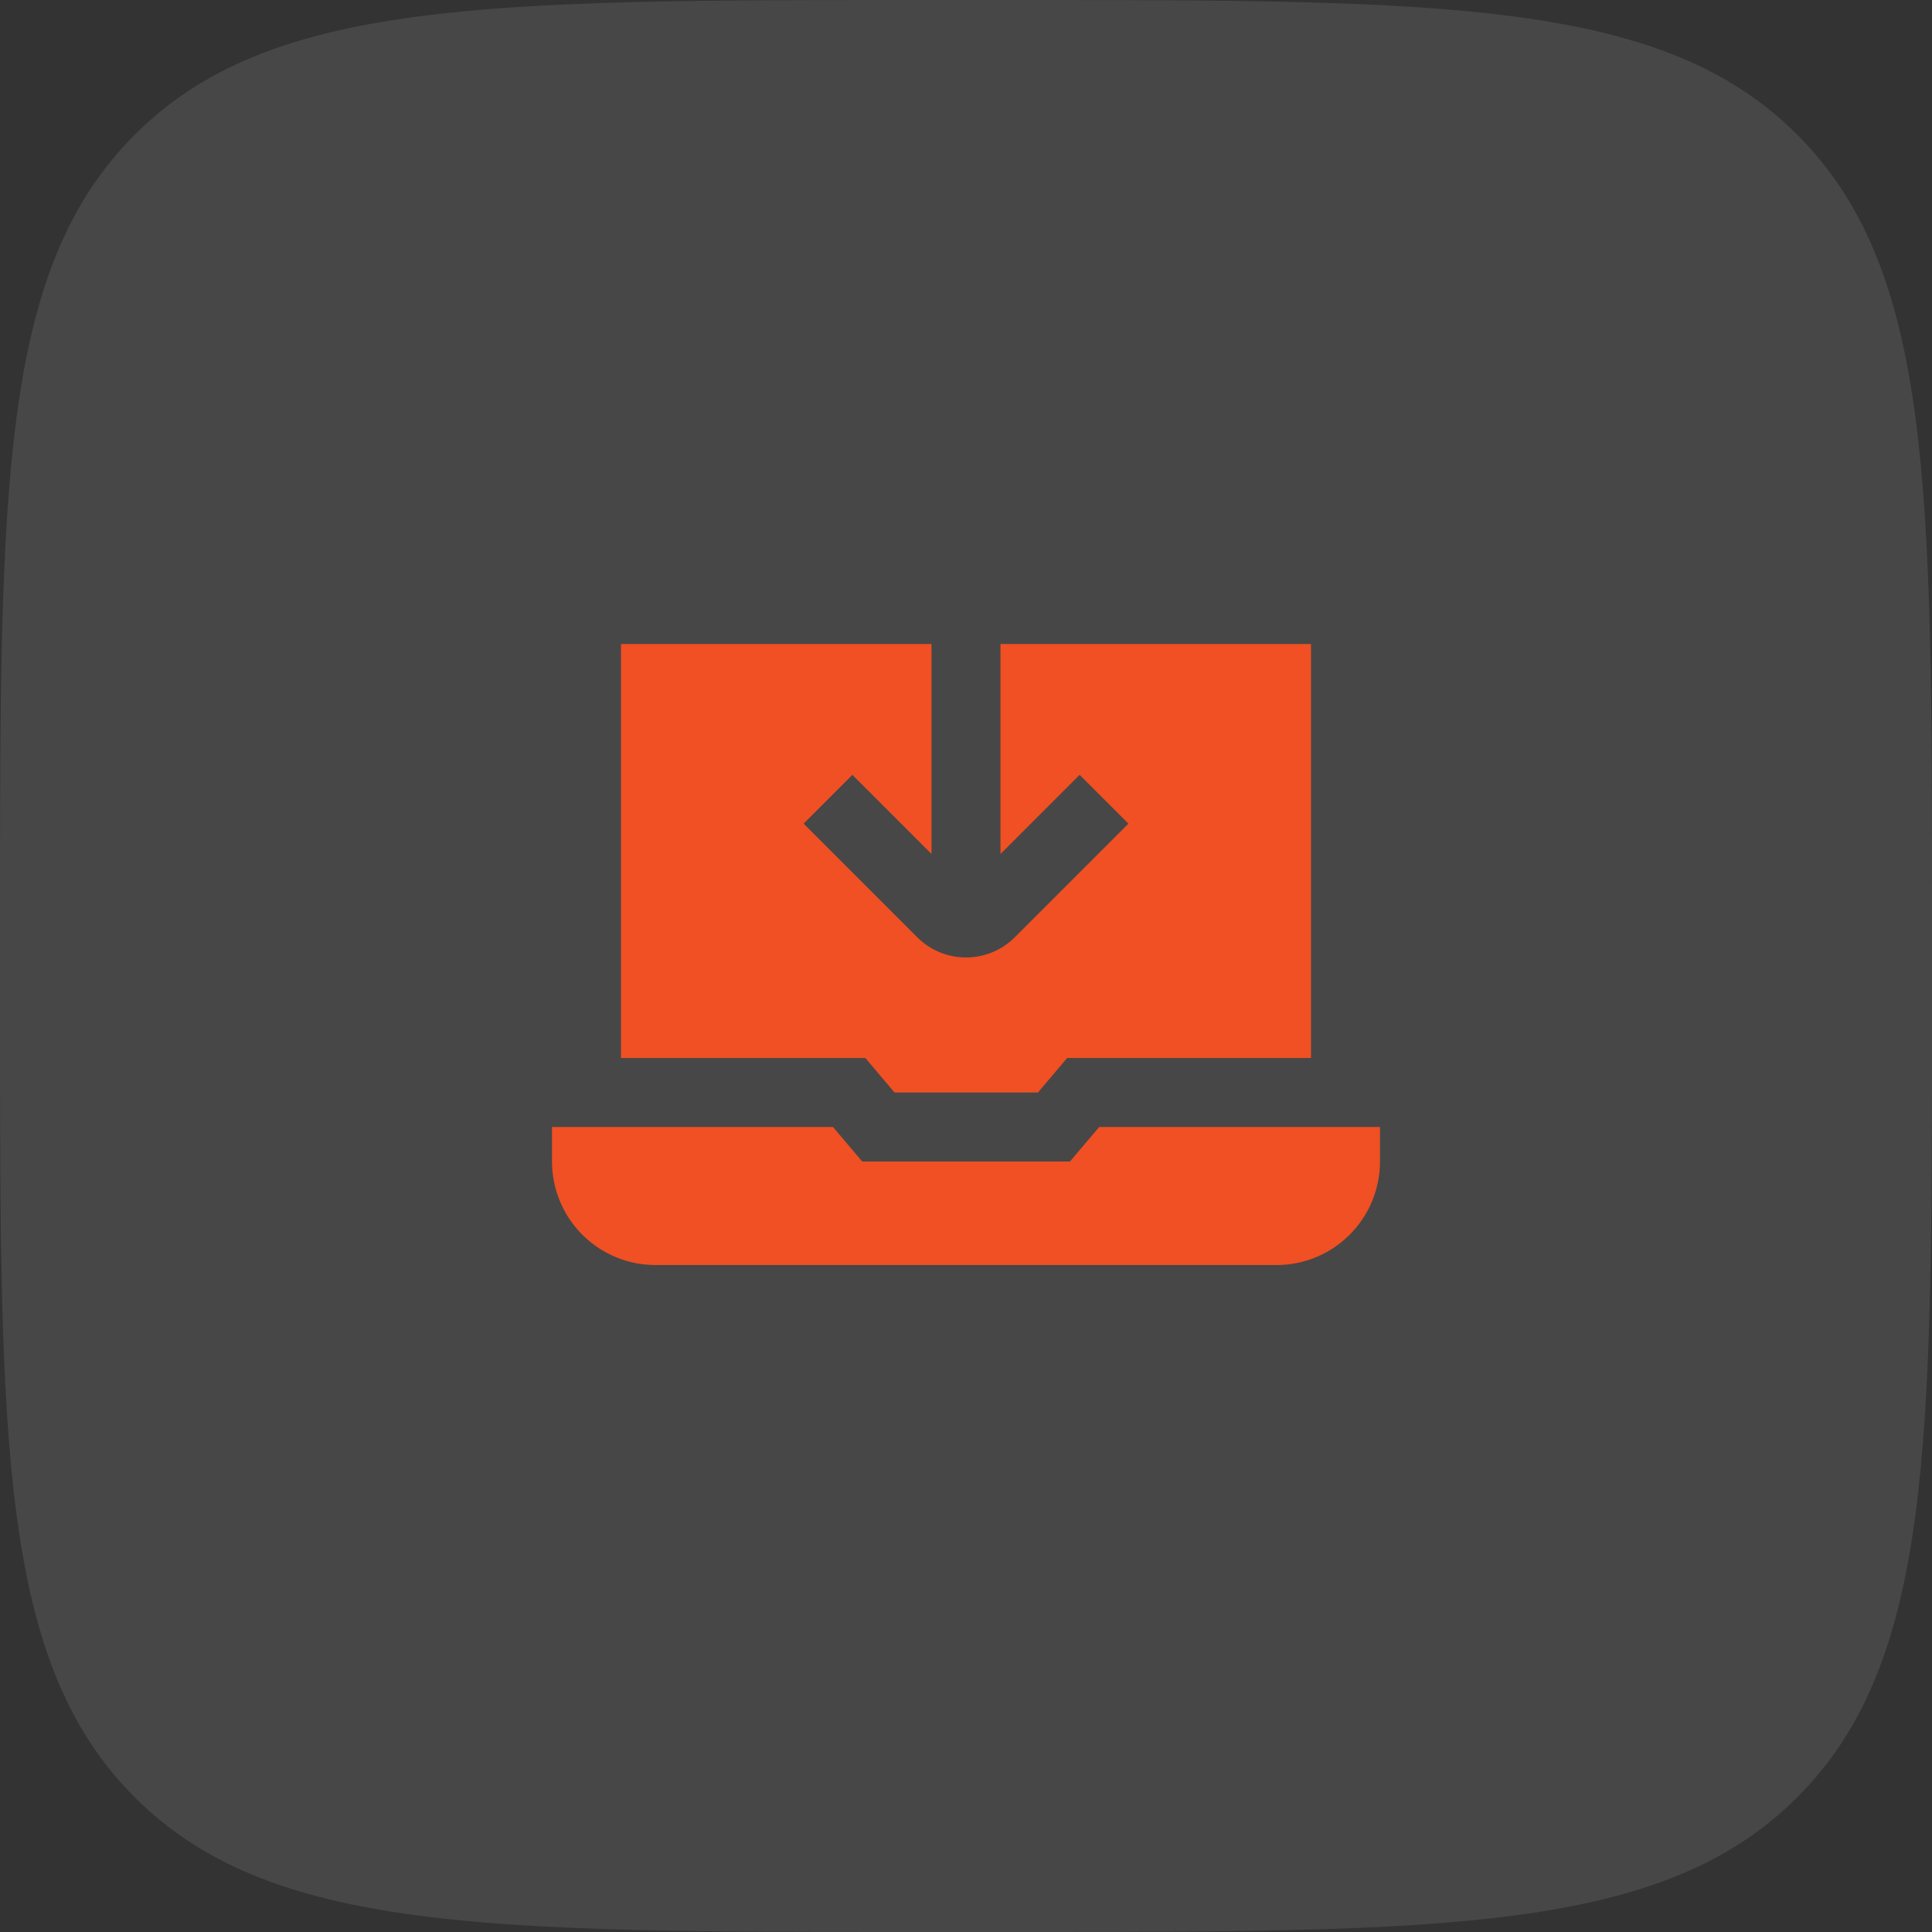
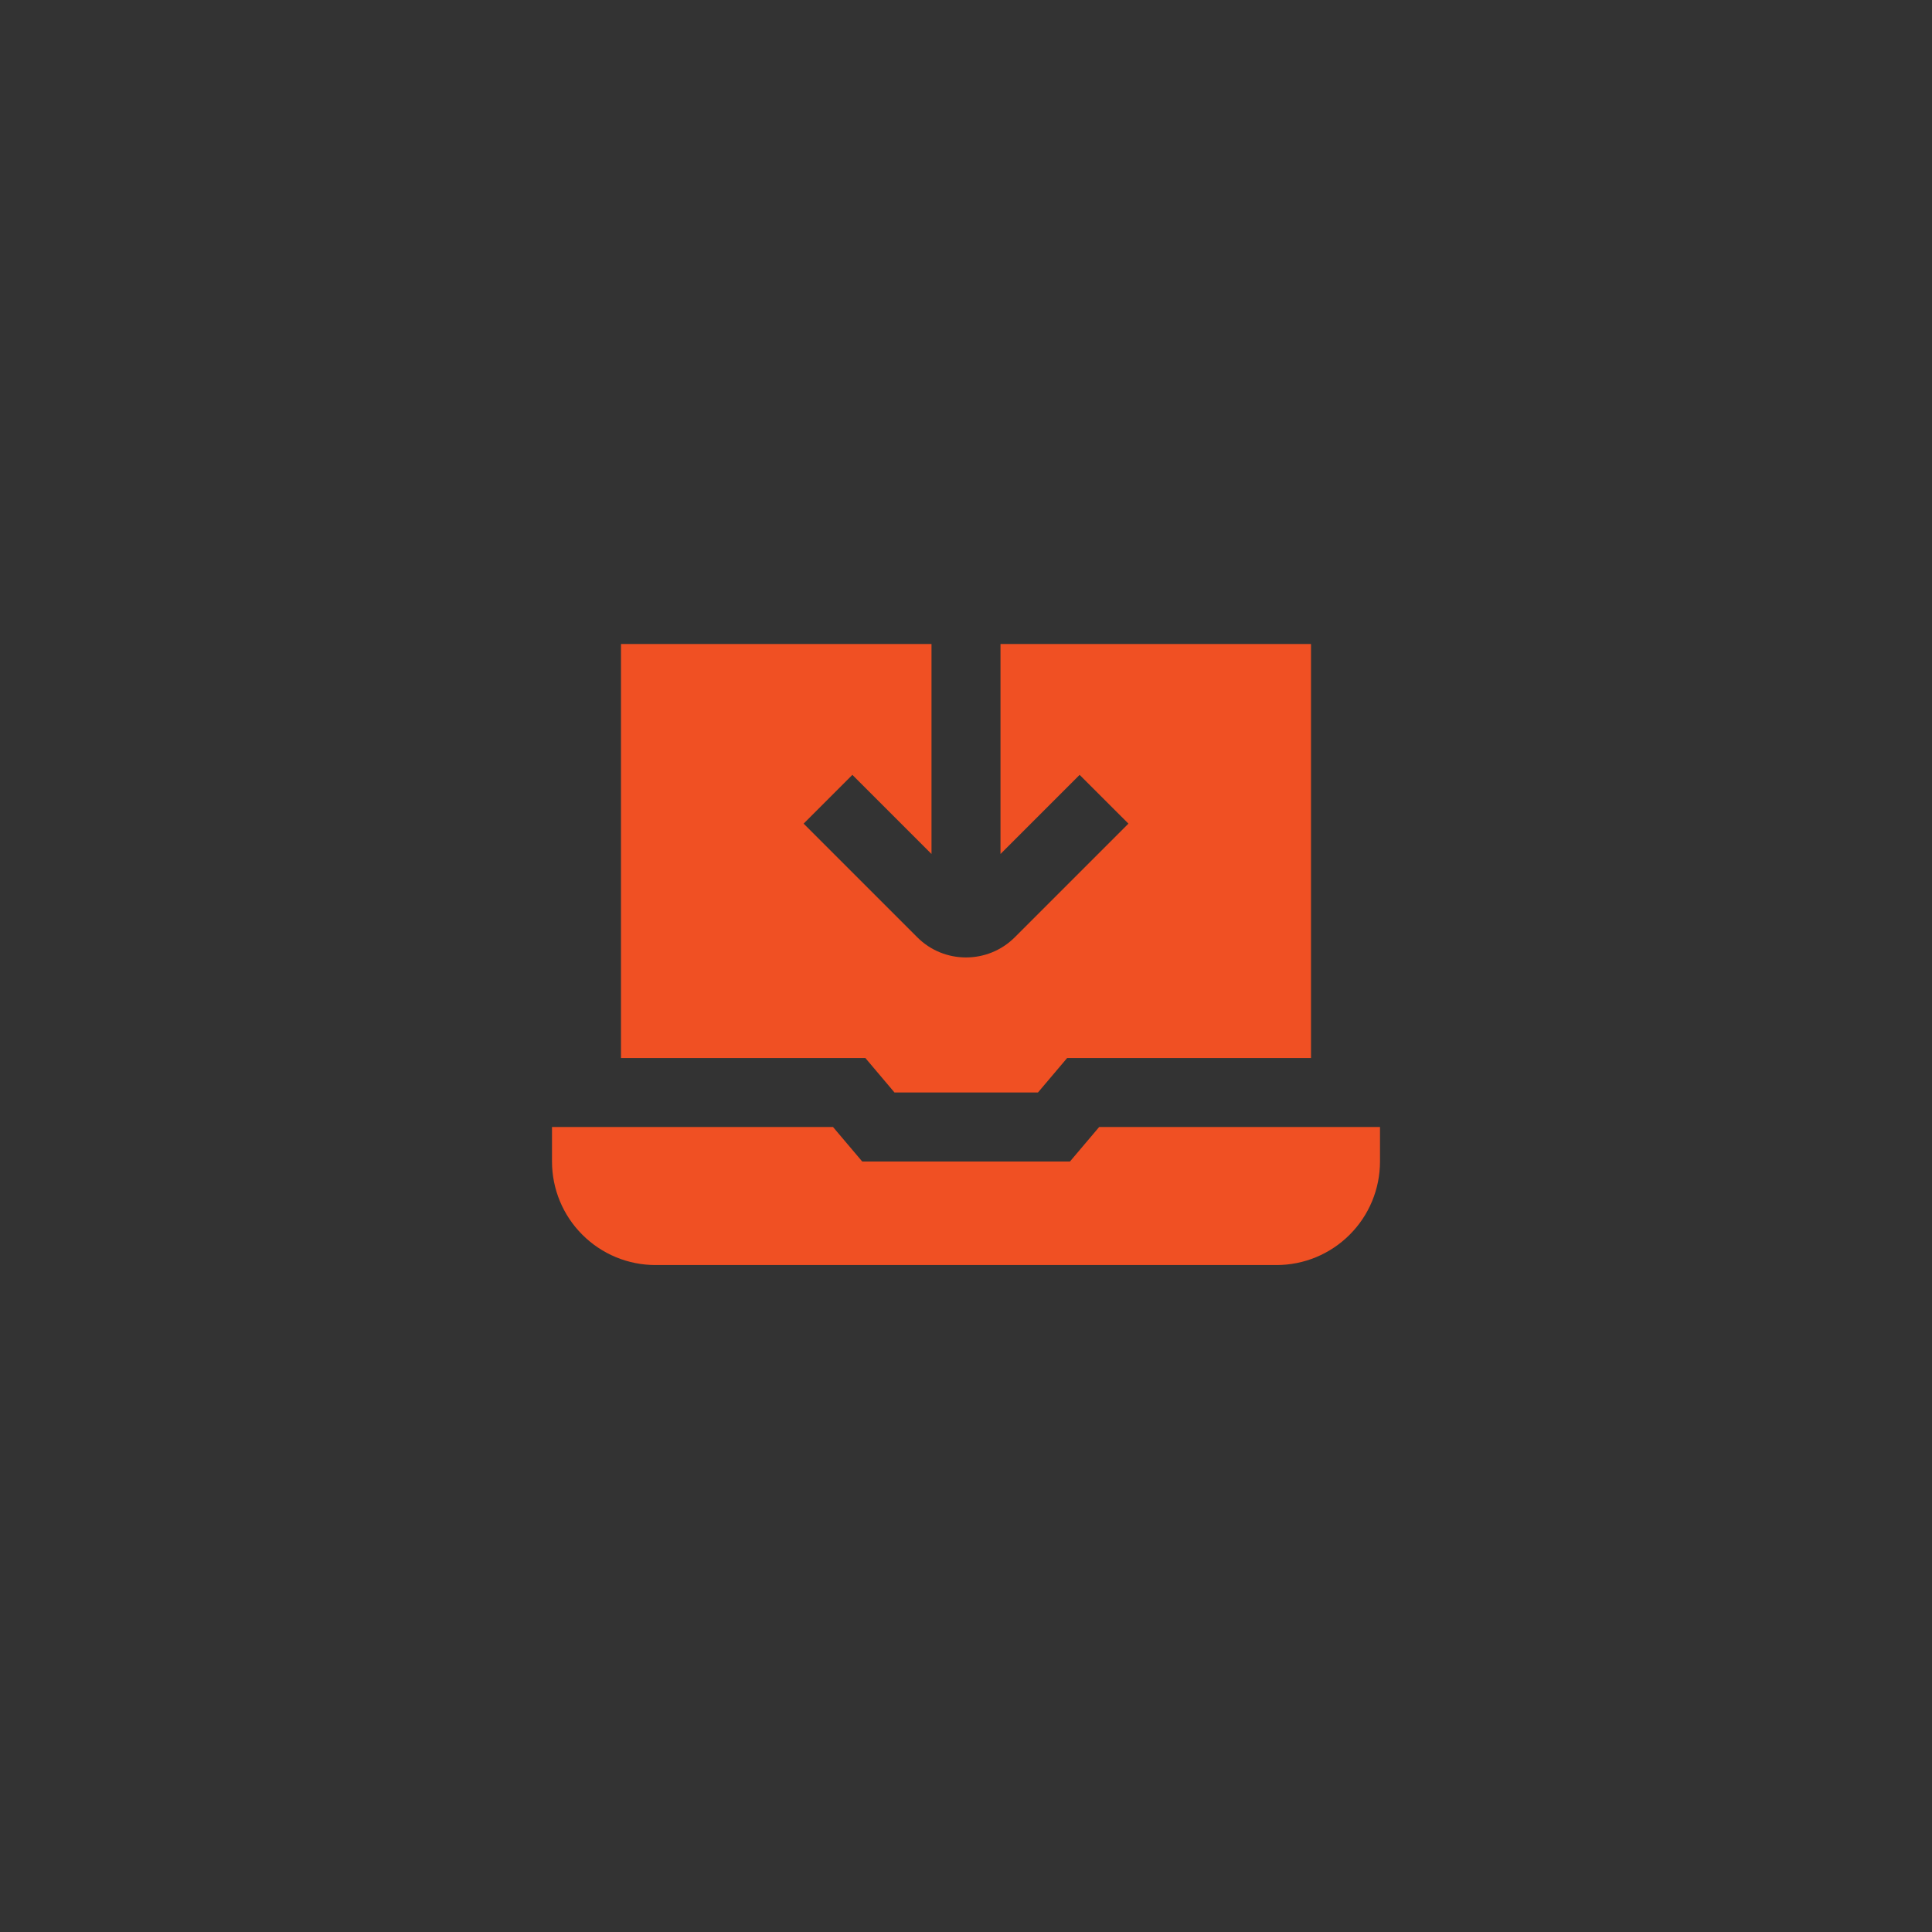
<svg xmlns="http://www.w3.org/2000/svg" width="42" height="42" viewBox="0 0 42 42" fill="none">
  <rect x="0" y="0" width="42" height="42" fill="#333333" stroke="none" />
-   <path d="M0 20C0 10.572 0 5.858 2.929 2.929C5.858 0 10.572 0 20 0H22C31.428 0 36.142 0 39.071 2.929C42 5.858 42 10.572 42 20V22C42 31.428 42 36.142 39.071 39.071C36.142 42 31.428 42 22 42H20C10.572 42 5.858 42 2.929 39.071C0 36.142 0 31.428 0 22V20Z" fill="white" fill-opacity="0.1" />
  <path d="M23.26 25.25L23.895 24.5H30V25.25C30 25.847 29.763 26.42 29.341 26.841C28.919 27.264 28.347 27.501 27.75 27.501H14.25C13.653 27.501 13.081 27.264 12.659 26.841C12.237 26.42 12 25.847 12 25.25V24.5H18.109L18.744 25.25H23.261H23.26ZM21.75 14V18.565L23.47 16.845L24.531 17.905L22.061 20.375C21.768 20.668 21.384 20.814 21 20.814C20.616 20.814 20.232 20.668 19.94 20.375L17.47 17.905L18.53 16.845L20.25 18.565V14H13.5V23H18.812L19.446 23.75H22.564L23.199 23H28.5V14H21.75H21.75Z" fill="#F05023" />
</svg>